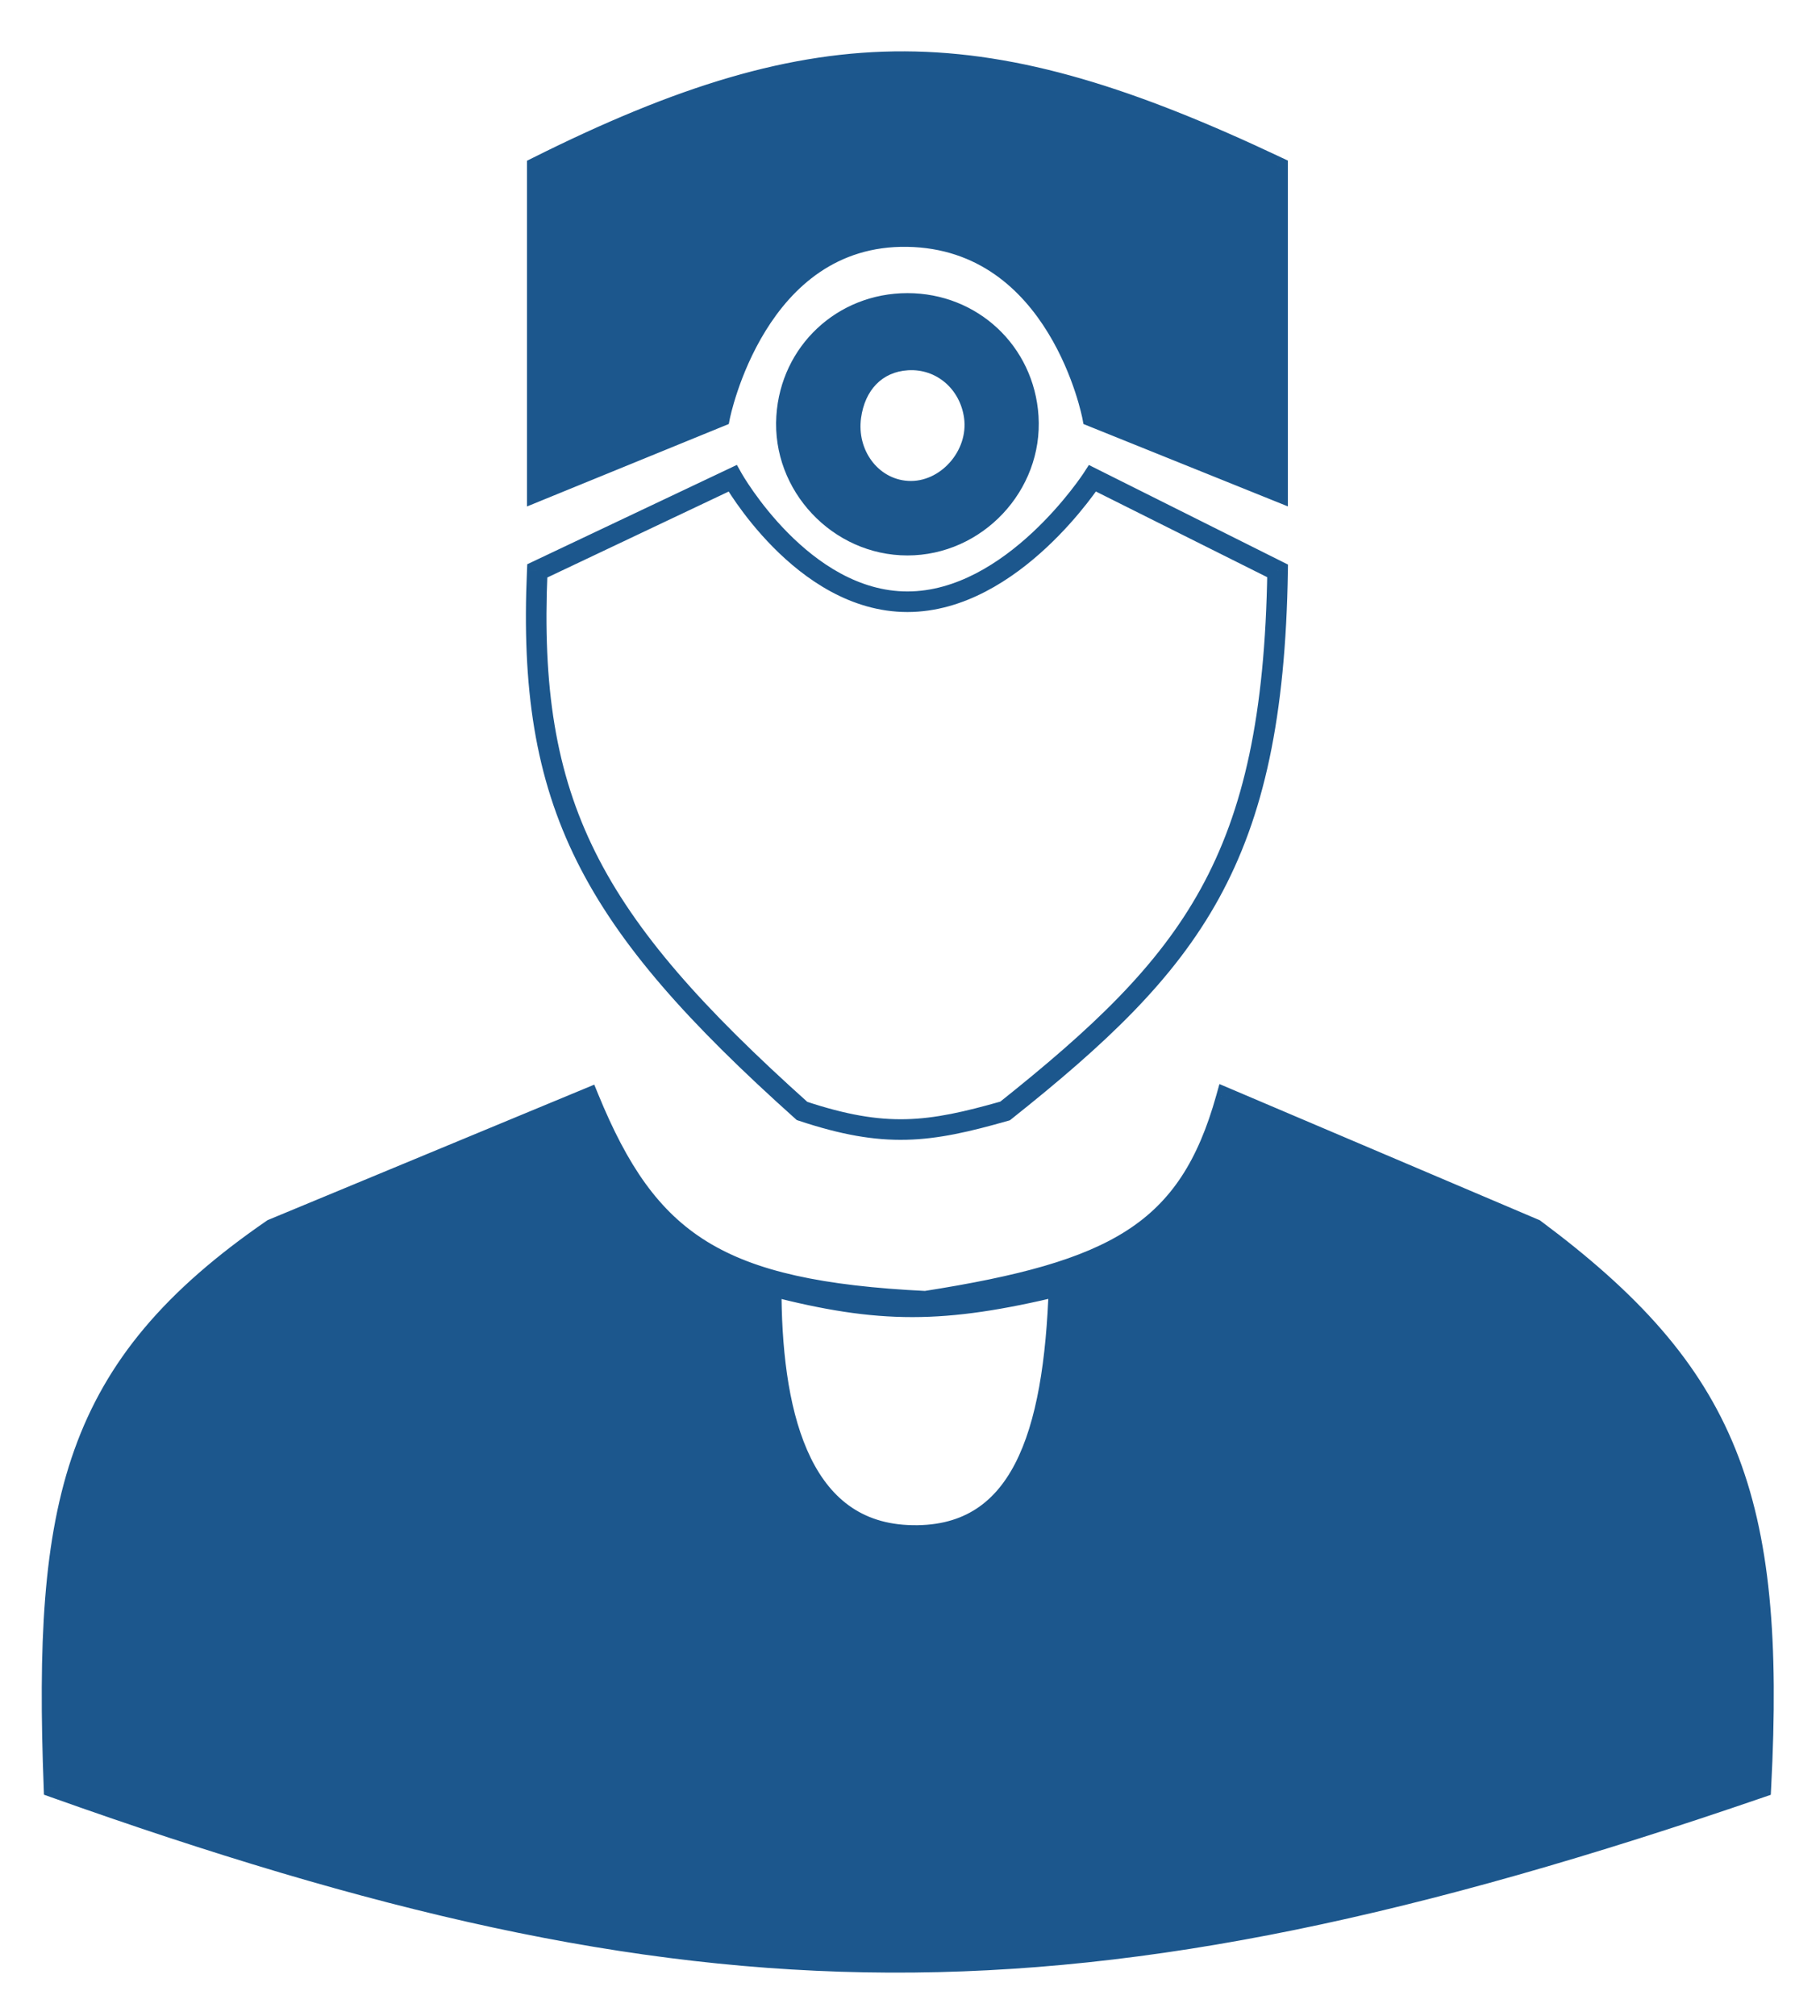
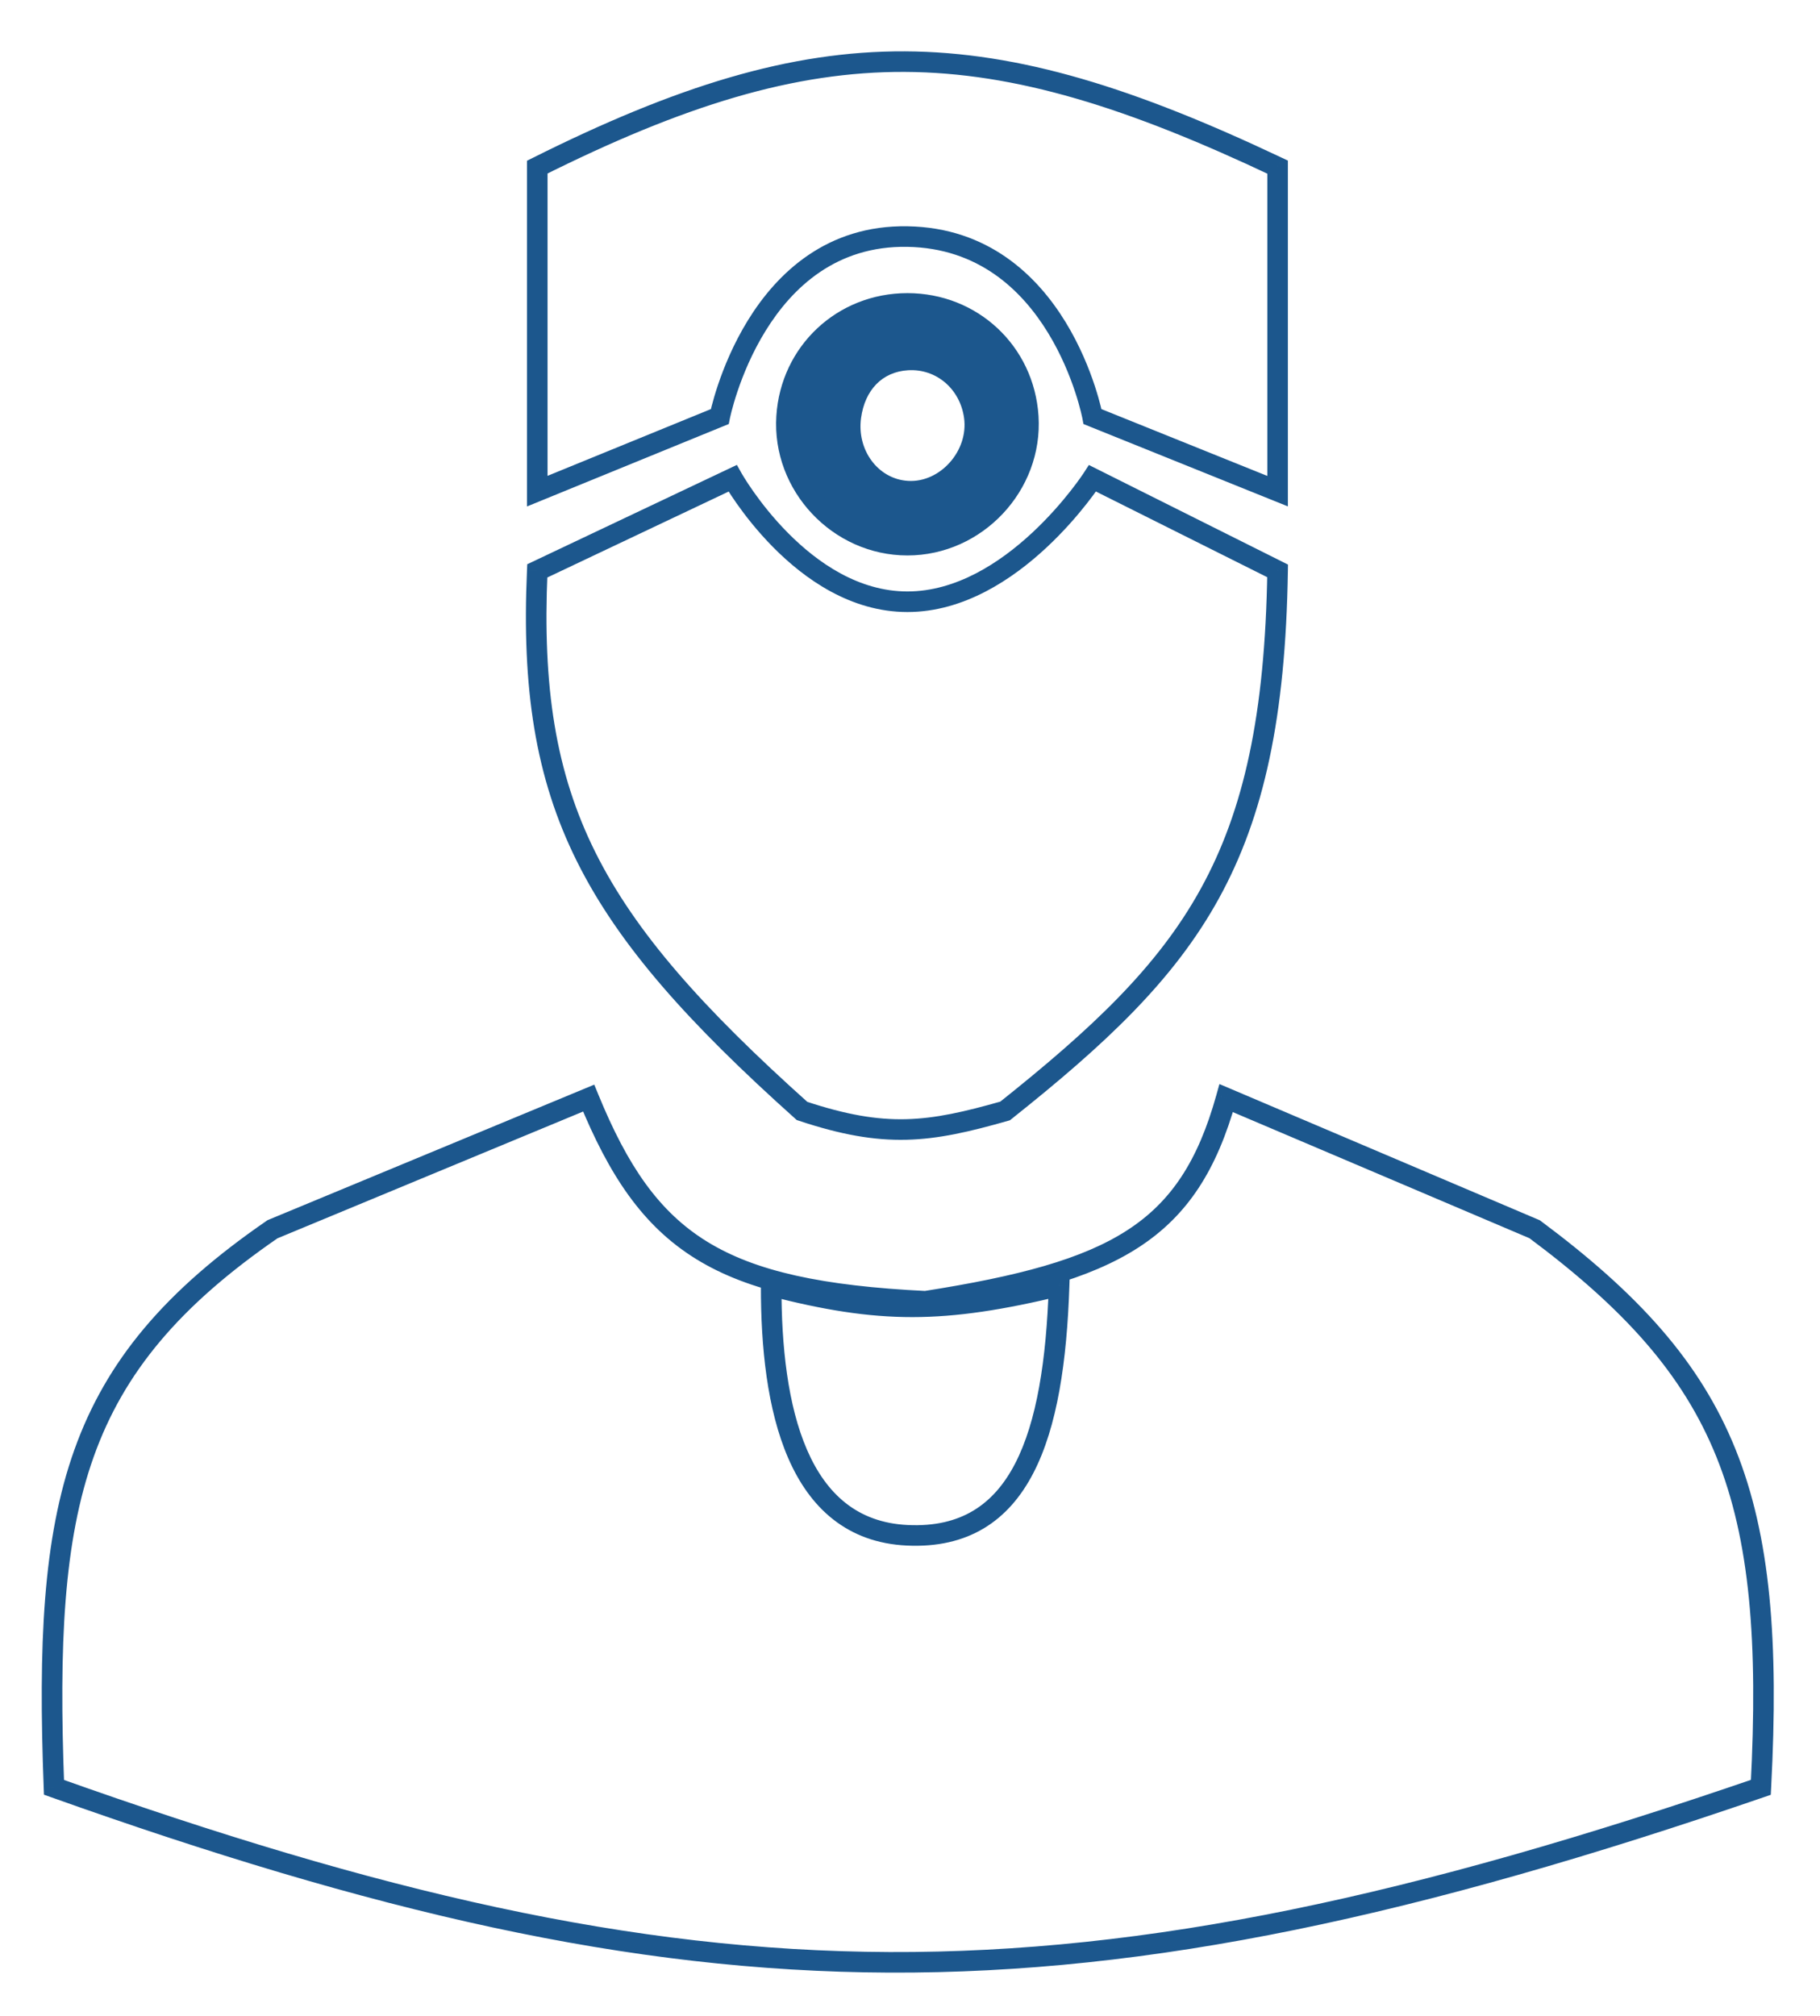
<svg xmlns="http://www.w3.org/2000/svg" xmlns:xlink="http://www.w3.org/1999/xlink" width="177" height="196" viewBox="0 0 177 196" version="1.1">
  <title>doctor</title>
  <desc>Created using Figma</desc>
  <g id="Canvas" transform="translate(-1351 -2004)">
    <g id="doctor" filter="url(#filter0_d)">
      <use xlink:href="#path0_fill" transform="translate(1356.06 2005.99)" fill="#1C578D" />
      <use xlink:href="#path1_fill" transform="translate(1356.06 2005.99)" fill="#1C578D" />
      <use xlink:href="#path2_fill" transform="translate(1356.06 2005.99)" fill="#1C578D" />
      <use xlink:href="#path3_stroke" transform="translate(1356.06 2005.99)" fill="#1C578D" />
    </g>
  </g>
  <defs>
    <filter id="filter0_d" filterUnits="userSpaceOnUse" x="1351" y="2004" width="177" height="196" color-interpolation-filters="sRGB">
      <feFlood flood-opacity="0" result="BackgroundImageFix" />
      <feColorMatrix in="SourceAlpha" type="matrix" values="0 0 0 0 0 0 0 0 0 0 0 0 0 0 0 0 0 0 255 0" />
      <feOffset dx="0" dy="4" />
      <feGaussianBlur stdDeviation="2" />
      <feColorMatrix type="matrix" values="0 0 0 0 0 0 0 0 0 0 0 0 0 0 0 0 0 0 0.25 0" />
      <feBlend mode="normal" in2="BackgroundImageFix" result="effect1_dropShadow" />
      <feBlend mode="normal" in="SourceGraphic" in2="effect1_dropShadow" result="shape" />
    </filter>
    <path id="path0_fill" fill-rule="evenodd" d="M 83.19 23.505C 76.904 23.505 71.841 28.233 71.44 34.505C 71.012 41.191 76.49 47.005 83.19 47.005C 89.889 47.005 95.367 41.191 94.94 34.505C 94.538 28.233 89.475 23.505 83.19 23.505ZM 77.69 34.505C 78.114 31.427 80.088 29.195 83.19 29.005C 86.509 28.803 89.234 31.212 89.69 34.505C 90.211 38.272 86.985 41.985 83.19 41.755C 79.583 41.537 77.196 38.085 77.69 34.505Z" />
-     <path id="path1_fill" fill-rule="evenodd" d="M 52.19 100.755L 21.44 113.505C 1.969 126.906 -0.863 140.053 0.19 167.755C 62.724 190.026 98.985 190.848 166.19 167.755C 167.68 139.425 162.961 127.477 144.19 113.505L 114.19 100.755C 110.542 113.806 103.385 117.613 84.94 120.505C 64.762 119.518 57.962 114.856 52.19 100.755ZM 83.19 143.255C 72.41 142.755 69.917 130.779 69.94 119.005C 80.521 121.736 86.657 121.713 97.94 119.005C 97.458 133.528 94.262 143.77 83.19 143.255Z" />
-     <path id="path2_fill" d="M 47.19 10.255C 74.969 -3.625 90.743 -3.21 119.19 10.255L 119.19 41.755L 101.19 34.505C 101.19 34.505 97.94 17.255 83.19 17.005C 68.44 16.756 64.94 34.505 64.94 34.505L 47.19 41.755L 47.19 10.255Z" />
    <path id="path3_stroke" d="M 47.19 10.255L 46.743 9.361L 46.19 9.637L 46.19 10.255L 47.19 10.255ZM 119.19 10.255L 120.19 10.255L 120.19 9.622L 119.617 9.352L 119.19 10.255ZM 119.19 41.755L 118.816 42.683L 120.19 43.236L 120.19 41.755L 119.19 41.755ZM 101.19 34.505L 100.207 34.691L 100.308 35.228L 100.816 35.433L 101.19 34.505ZM 64.94 34.505L 65.318 35.431L 65.817 35.227L 65.921 34.699L 64.94 34.505ZM 47.19 41.755L 46.19 41.755L 46.19 43.244L 47.568 42.681L 47.19 41.755ZM 47.19 49.505L 46.762 48.602L 46.217 48.859L 46.191 49.461L 47.19 49.505ZM 66.19 40.505L 67.061 40.015L 66.604 39.203L 65.762 39.602L 66.19 40.505ZM 101.19 40.505L 101.637 39.611L 100.836 39.21L 100.35 39.963L 101.19 40.505ZM 119.19 49.505L 120.19 49.521L 120.199 48.892L 119.637 48.611L 119.19 49.505ZM 92.69 102.005L 92.964 102.967L 93.156 102.912L 93.312 102.788L 92.69 102.005ZM 72.94 102.005L 72.273 102.751L 72.427 102.889L 72.624 102.954L 72.94 102.005ZM 52.19 100.755L 53.115 100.377L 52.734 99.447L 51.807 99.832L 52.19 100.755ZM 21.44 113.505L 21.057 112.582L 20.959 112.622L 20.873 112.682L 21.44 113.505ZM 0.19 167.755L -0.81 167.793L -0.784 168.47L -0.146 168.698L 0.19 167.755ZM 166.19 167.755L 166.515 168.701L 167.153 168.482L 167.188 167.808L 166.19 167.755ZM 144.19 113.505L 144.787 112.703L 144.691 112.632L 144.581 112.585L 144.19 113.505ZM 114.19 100.755L 114.581 99.835L 113.533 99.39L 113.227 100.486L 114.19 100.755ZM 84.94 120.505L 84.891 121.504L 84.993 121.509L 85.095 121.493L 84.94 120.505ZM 69.94 119.005L 70.189 118.037L 68.942 117.715L 68.94 119.003L 69.94 119.005ZM 83.19 143.255L 83.143 144.254L 83.19 143.255ZM 97.94 119.005L 98.939 119.039L 98.983 117.727L 97.706 118.033L 97.94 119.005ZM 83.19 23.505L 83.19 22.505L 83.19 23.505ZM 71.44 34.505L 70.442 34.442L 71.44 34.505ZM 83.19 47.005L 83.19 46.005L 83.19 47.005ZM 94.94 34.505L 95.938 34.442L 94.94 34.505ZM 83.19 29.005L 83.129 28.007L 83.19 29.005ZM 77.69 34.505L 78.68 34.642L 77.69 34.505ZM 83.19 41.755L 83.129 42.754L 83.19 41.755ZM 89.69 34.505L 90.68 34.368L 89.69 34.505ZM 47.637 11.15C 61.461 4.242 72.186 0.95 82.935 1.001C 93.69 1.052 104.589 4.45 118.762 11.159L 119.617 9.352C 105.345 2.595 94.132 -0.946 82.944 -0.999C 71.749 -1.052 60.698 2.388 46.743 9.361L 47.637 11.15ZM 118.19 10.255L 118.19 41.755L 120.19 41.755L 120.19 10.255L 118.19 10.255ZM 119.563 40.828L 101.563 33.578L 100.816 35.433L 118.816 42.683L 119.563 40.828ZM 101.19 34.505C 102.172 34.32 102.172 34.32 102.172 34.319C 102.172 34.319 102.172 34.319 102.172 34.318C 102.172 34.317 102.171 34.316 102.171 34.314C 102.171 34.311 102.17 34.307 102.169 34.301C 102.167 34.291 102.164 34.276 102.16 34.258C 102.153 34.221 102.142 34.168 102.127 34.1C 102.097 33.964 102.053 33.769 101.992 33.522C 101.869 33.029 101.677 32.33 101.401 31.493C 100.849 29.822 99.953 27.583 98.574 25.328C 95.814 20.814 91.046 16.138 83.207 16.006L 83.173 18.005C 90.083 18.122 94.315 22.196 96.868 26.371C 98.145 28.459 98.983 30.549 99.502 32.12C 99.761 32.904 99.938 33.554 100.051 34.006C 100.107 34.231 100.147 34.407 100.172 34.523C 100.185 34.582 100.194 34.626 100.2 34.654C 100.203 34.668 100.205 34.678 100.206 34.684C 100.206 34.688 100.207 34.69 100.207 34.691C 100.207 34.691 100.207 34.691 100.207 34.691C 100.207 34.691 100.207 34.691 100.207 34.691C 100.207 34.691 100.207 34.691 101.19 34.505ZM 83.207 16.006C 75.345 15.872 70.503 20.565 67.682 25.137C 66.272 27.423 65.344 29.708 64.769 31.417C 64.481 32.273 64.28 32.989 64.15 33.495C 64.085 33.747 64.038 33.948 64.007 34.087C 63.991 34.156 63.98 34.211 63.972 34.248C 63.968 34.267 63.965 34.282 63.962 34.293C 63.961 34.298 63.96 34.303 63.96 34.306C 63.959 34.307 63.959 34.309 63.959 34.31C 63.959 34.31 63.959 34.311 63.959 34.311C 63.959 34.312 63.959 34.312 64.94 34.505C 65.921 34.699 65.921 34.699 65.921 34.7C 65.921 34.7 65.921 34.7 65.921 34.7C 65.921 34.7 65.921 34.699 65.921 34.699C 65.921 34.698 65.921 34.696 65.922 34.692C 65.923 34.686 65.926 34.675 65.929 34.661C 65.935 34.631 65.945 34.586 65.958 34.526C 65.985 34.405 66.028 34.224 66.087 33.992C 66.207 33.528 66.394 32.859 66.665 32.055C 67.207 30.443 68.076 28.307 69.384 26.187C 72.001 21.946 76.284 17.889 83.173 18.005L 83.207 16.006ZM 64.561 33.58L 46.812 40.83L 47.568 42.681L 65.318 35.431L 64.561 33.58ZM 48.19 41.755L 48.19 10.255L 46.19 10.255L 46.19 41.755L 48.19 41.755ZM 47.618 50.409L 66.618 41.409L 65.762 39.602L 46.762 48.602L 47.618 50.409ZM 66.19 40.505C 65.318 40.996 65.318 40.996 65.319 40.996C 65.319 40.997 65.319 40.997 65.319 40.997C 65.319 40.998 65.32 40.999 65.321 41C 65.322 41.002 65.323 41.005 65.326 41.009C 65.33 41.016 65.335 41.026 65.343 41.039C 65.358 41.065 65.379 41.102 65.407 41.149C 65.463 41.243 65.544 41.379 65.651 41.55C 65.865 41.892 66.179 42.377 66.587 42.957C 67.403 44.114 68.602 45.66 70.135 47.209C 73.176 50.282 77.669 53.505 83.19 53.505L 83.19 51.505C 78.46 51.505 74.453 48.729 71.557 45.802C 70.121 44.351 68.992 42.897 68.222 41.804C 67.837 41.259 67.544 40.806 67.348 40.492C 67.25 40.335 67.177 40.213 67.129 40.131C 67.105 40.091 67.087 40.06 67.076 40.041C 67.07 40.031 67.066 40.024 67.064 40.019C 67.062 40.017 67.062 40.016 67.061 40.015C 67.061 40.015 67.061 40.015 67.061 40.015C 67.061 40.015 67.061 40.015 67.061 40.015C 67.061 40.015 67.061 40.015 66.19 40.505ZM 83.19 53.505C 88.696 53.505 93.434 50.295 96.715 47.237C 98.371 45.694 99.695 44.153 100.604 42.999C 101.059 42.422 101.412 41.939 101.653 41.598C 101.774 41.428 101.866 41.293 101.929 41.199C 101.961 41.153 101.985 41.116 102.002 41.09C 102.01 41.078 102.017 41.068 102.021 41.061C 102.024 41.057 102.026 41.054 102.027 41.052C 102.028 41.051 102.028 41.05 102.029 41.05C 102.029 41.049 102.029 41.049 102.029 41.049C 102.03 41.048 102.03 41.048 101.19 40.505C 100.35 39.963 100.35 39.963 100.35 39.963C 100.35 39.963 100.35 39.962 100.35 39.962C 100.35 39.962 100.35 39.963 100.349 39.963C 100.349 39.964 100.348 39.965 100.347 39.968C 100.344 39.972 100.339 39.979 100.332 39.989C 100.319 40.009 100.299 40.04 100.271 40.081C 100.216 40.163 100.132 40.286 100.02 40.444C 99.797 40.76 99.465 41.214 99.033 41.761C 98.169 42.858 96.914 44.317 95.352 45.774C 92.195 48.716 87.933 51.505 83.19 51.505L 83.19 53.505ZM 100.742 41.4L 118.742 50.4L 119.637 48.611L 101.637 39.611L 100.742 41.4ZM 118.19 49.49C 117.973 63.469 115.909 72.795 111.721 80.397C 107.525 88.013 101.144 94.002 92.067 101.223L 93.312 102.788C 102.423 95.54 109.074 89.346 113.473 81.362C 117.878 73.364 119.97 63.674 120.19 49.521L 118.19 49.49ZM 92.416 101.044C 88.725 102.095 85.913 102.737 83.048 102.806C 80.197 102.875 77.23 102.377 73.255 101.056L 72.624 102.954C 76.746 104.324 79.949 104.882 83.096 104.806C 86.228 104.73 89.243 104.027 92.964 102.967L 92.416 101.044ZM 73.607 101.26C 63.314 92.048 56.742 84.682 52.845 76.868C 48.963 69.082 47.692 60.759 48.189 49.55L 46.191 49.461C 45.685 60.878 46.971 69.57 51.055 77.76C 55.125 85.922 61.929 93.493 72.273 102.751L 73.607 101.26ZM 51.807 99.832L 21.057 112.582L 21.823 114.429L 52.573 101.679L 51.807 99.832ZM 20.873 112.682C 11.019 119.464 5.277 126.254 2.177 134.931C -0.904 143.552 -1.336 153.934 -0.81 167.793L 1.189 167.717C 0.663 153.874 1.12 143.832 4.06 135.604C 6.98 127.431 12.39 120.948 22.007 114.329L 20.873 112.682ZM -0.146 168.698C 31.173 179.851 55.992 185.663 81.434 185.767C 106.875 185.87 132.861 180.265 166.515 168.701L 165.865 166.81C 132.315 178.338 106.568 183.869 81.443 183.767C 56.319 183.664 31.741 177.93 0.525 166.813L -0.146 168.698ZM 167.188 167.808C 167.935 153.602 167.139 143.354 163.715 134.872C 160.28 126.361 154.25 119.747 144.787 112.703L 143.593 114.308C 152.901 121.236 158.616 127.582 161.86 135.62C 165.117 143.688 165.934 153.578 165.191 167.703L 167.188 167.808ZM 144.581 112.585L 114.581 99.835L 113.799 101.676L 143.798 114.426L 144.581 112.585ZM 113.227 100.486C 111.447 106.853 108.858 110.826 104.57 113.6C 100.212 116.42 93.999 118.073 84.785 119.518L 85.095 121.493C 94.325 120.046 100.913 118.349 105.657 115.279C 110.471 112.164 113.285 107.708 115.153 101.025L 113.227 100.486ZM 84.989 119.507C 74.939 119.015 68.408 117.61 63.688 114.697C 59.005 111.806 55.966 107.341 53.115 100.377L 51.264 101.134C 54.185 108.27 57.434 113.187 62.638 116.399C 67.805 119.588 74.763 121.008 84.891 121.504L 84.989 119.507ZM 68.94 119.003C 68.928 124.931 69.545 131.036 71.596 135.756C 72.627 138.128 74.037 140.191 75.95 141.697C 77.873 143.211 80.253 144.12 83.143 144.254L 83.236 142.257C 80.736 142.14 78.762 141.365 77.187 140.125C 75.601 138.876 74.368 137.116 73.431 134.959C 71.546 130.623 70.928 124.853 70.94 119.007L 68.94 119.003ZM 83.143 144.254C 86.073 144.39 88.55 143.816 90.611 142.584C 92.668 141.354 94.237 139.512 95.423 137.231C 97.776 132.708 98.697 126.325 98.939 119.039L 96.94 118.972C 96.7 126.209 95.782 132.207 93.649 136.308C 92.593 138.338 91.256 139.868 89.585 140.867C 87.917 141.865 85.843 142.378 83.236 142.257L 83.143 144.254ZM 97.706 118.033C 92.102 119.378 87.832 120.042 83.676 120.045C 79.523 120.048 75.434 119.39 70.189 118.037L 69.69 119.974C 75.028 121.351 79.296 122.048 83.677 122.045C 88.055 122.042 92.495 121.341 98.173 119.978L 97.706 118.033ZM 83.19 22.505C 76.379 22.505 70.877 27.64 70.442 34.442L 72.438 34.569C 72.805 28.826 77.429 24.505 83.19 24.505L 83.19 22.505ZM 70.442 34.442C 69.977 41.706 75.915 48.005 83.19 48.005L 83.19 46.005C 77.065 46.005 72.047 40.676 72.438 34.569L 70.442 34.442ZM 83.19 48.005C 90.464 48.005 96.402 41.706 95.938 34.442L 93.942 34.569C 94.332 40.676 89.315 46.005 83.19 46.005L 83.19 48.005ZM 95.938 34.442C 95.503 27.64 90 22.505 83.19 22.505L 83.19 24.505C 88.95 24.505 93.574 28.825 93.942 34.569L 95.938 34.442ZM 83.129 28.007C 79.46 28.231 77.175 30.916 76.699 34.369L 78.68 34.642C 79.053 31.939 80.716 30.158 83.251 30.003L 83.129 28.007ZM 76.699 34.369C 76.14 38.423 78.842 42.494 83.129 42.754L 83.25 40.757C 80.323 40.58 78.252 37.748 78.68 34.642L 76.699 34.369ZM 83.129 42.754C 87.599 43.024 91.282 38.716 90.68 34.368L 88.699 34.643C 89.14 37.828 86.372 40.946 83.25 40.757L 83.129 42.754ZM 90.68 34.368C 90.158 30.598 87.01 27.77 83.129 28.007L 83.251 30.003C 86.007 29.835 88.309 31.825 88.699 34.643L 90.68 34.368Z" />
  </defs>
</svg>